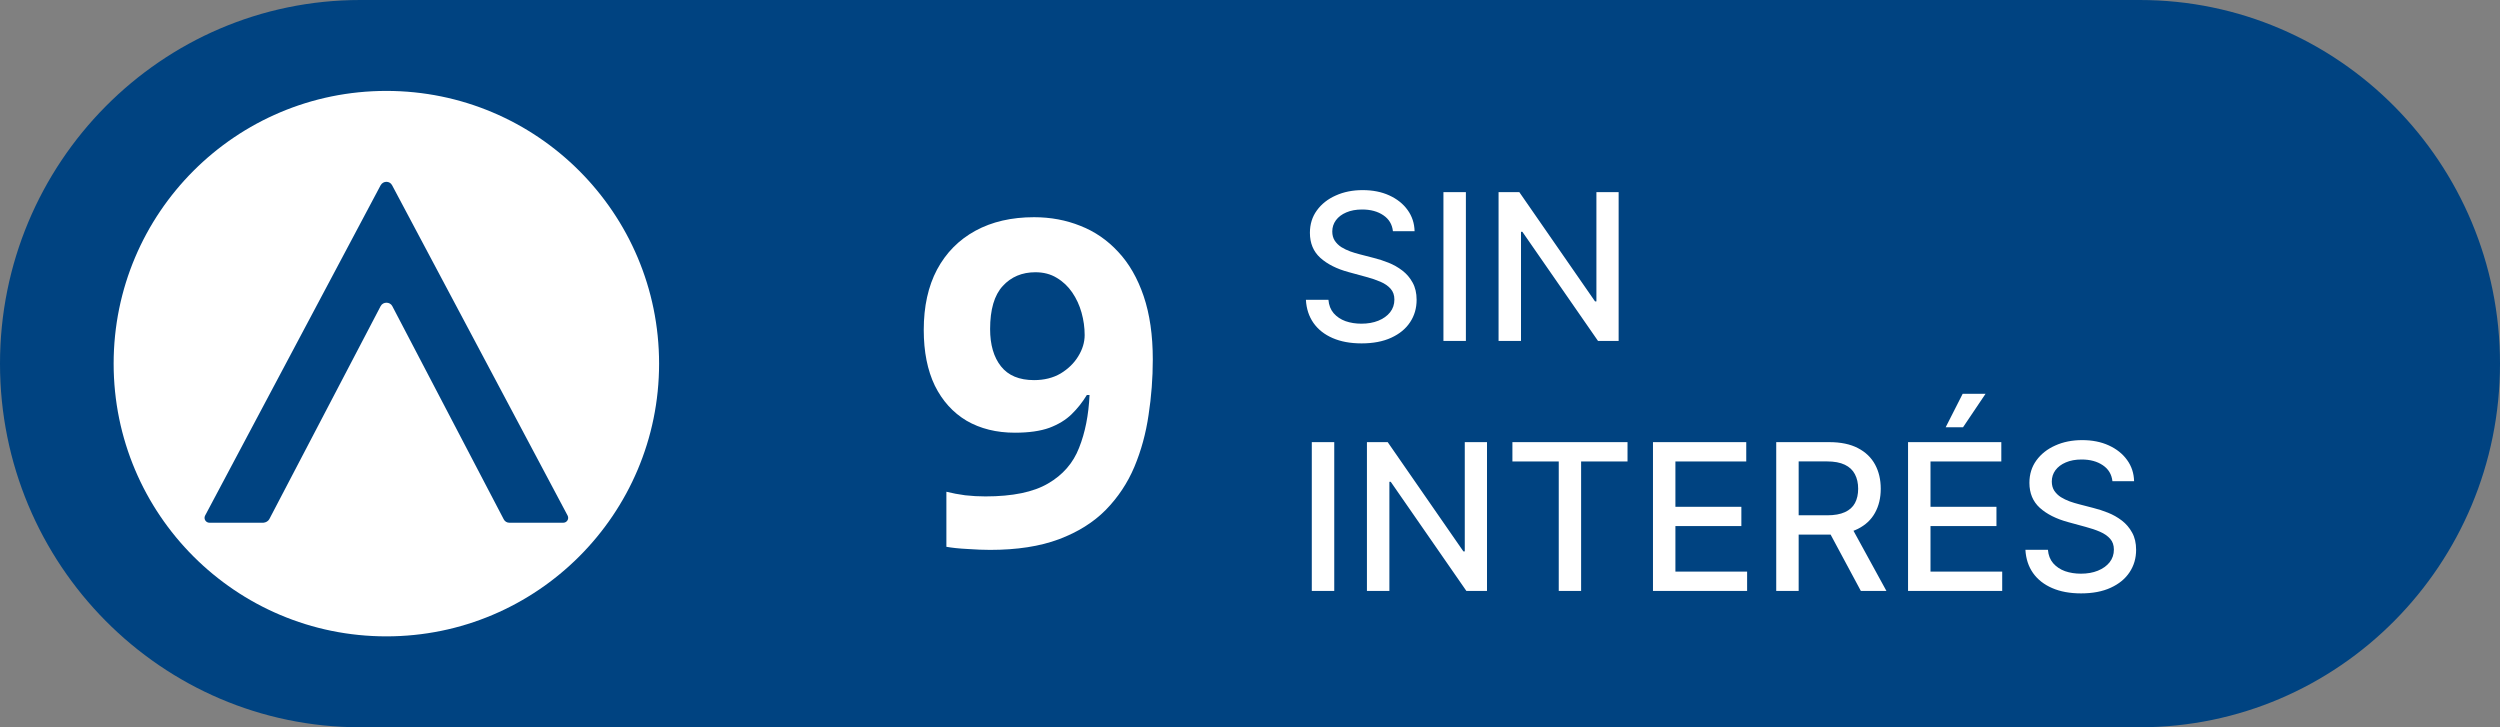
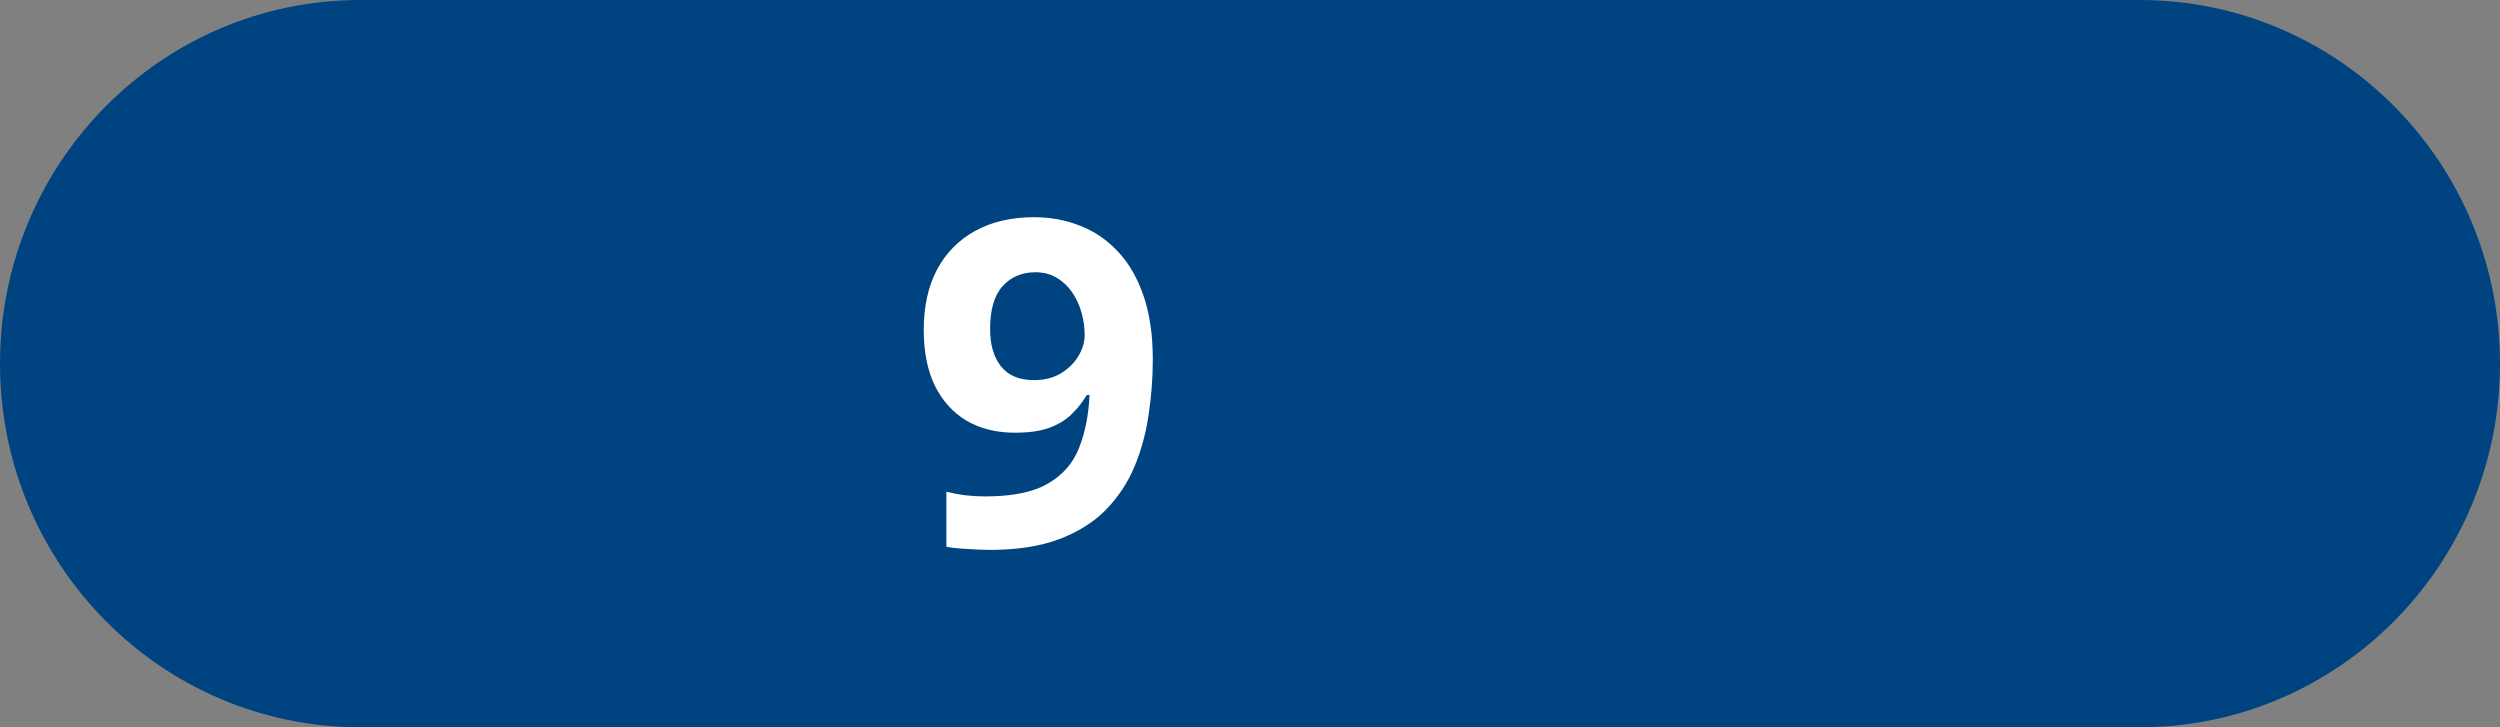
<svg xmlns="http://www.w3.org/2000/svg" width="110" height="32" viewBox="0 0 110 32" fill="none">
  <rect x="0" y="0" width="110" height="32" fill="#808080" stroke="none" />
  <path d="M94.146 0H15.854C7.098 0 0 7.163 0 16C0 24.837 7.098 32 15.854 32H94.146C102.902 32 110 24.837 110 16C110 7.163 102.902 0 94.146 0Z" fill="#004381" />
-   <path d="M61.289 10.174C61.255 9.871 61.114 9.637 60.867 9.471C60.62 9.303 60.309 9.218 59.934 9.218C59.666 9.218 59.433 9.261 59.237 9.346C59.041 9.429 58.889 9.544 58.78 9.691C58.674 9.836 58.62 10.001 58.62 10.187C58.62 10.342 58.657 10.477 58.729 10.589C58.804 10.702 58.901 10.797 59.02 10.874C59.141 10.948 59.271 11.011 59.41 11.062C59.548 11.111 59.681 11.152 59.809 11.184L60.449 11.35C60.657 11.401 60.871 11.47 61.091 11.558C61.31 11.645 61.514 11.76 61.701 11.903C61.889 12.046 62.04 12.223 62.155 12.434C62.272 12.645 62.331 12.897 62.331 13.191C62.331 13.562 62.235 13.891 62.043 14.179C61.854 14.466 61.578 14.693 61.216 14.859C60.855 15.026 60.42 15.109 59.908 15.109C59.418 15.109 58.994 15.031 58.636 14.875C58.278 14.72 57.998 14.499 57.796 14.214C57.593 13.926 57.481 13.585 57.46 13.191H58.451C58.47 13.428 58.547 13.625 58.681 13.782C58.818 13.938 58.991 14.054 59.202 14.131C59.415 14.205 59.648 14.242 59.902 14.242C60.181 14.242 60.429 14.199 60.647 14.111C60.866 14.022 61.039 13.898 61.164 13.741C61.29 13.581 61.353 13.395 61.353 13.181C61.353 12.988 61.298 12.829 61.187 12.705C61.078 12.582 60.93 12.479 60.742 12.398C60.557 12.318 60.347 12.246 60.113 12.184L59.34 11.973C58.815 11.831 58.4 11.621 58.093 11.344C57.788 11.067 57.636 10.7 57.636 10.244C57.636 9.867 57.738 9.538 57.943 9.257C58.147 8.976 58.424 8.757 58.774 8.602C59.123 8.444 59.517 8.365 59.956 8.365C60.4 8.365 60.791 8.443 61.129 8.598C61.47 8.754 61.739 8.968 61.935 9.241C62.131 9.511 62.233 9.822 62.242 10.174H61.289ZM64.499 8.455V15H63.511V8.455H64.499ZM71.22 8.455V15H70.312L66.985 10.2H66.924V15H65.937V8.455H66.851L70.181 13.261H70.242V8.455H71.22ZM58.707 19.454V26H57.719V19.454H58.707ZM65.428 19.454V26H64.52L61.193 21.2H61.133V26H60.145V19.454H61.059L64.389 24.261H64.45V19.454H65.428ZM66.546 20.305V19.454H71.611V20.305H69.569V26H68.585V20.305H66.546ZM72.731 26V19.454H76.835V20.305H73.718V22.299H76.62V23.146H73.718V25.15H76.873V26H72.731ZM78.154 26V19.454H80.487C80.994 19.454 81.415 19.542 81.749 19.717C82.086 19.891 82.337 20.133 82.504 20.442C82.67 20.749 82.753 21.104 82.753 21.506C82.753 21.907 82.669 22.26 82.5 22.564C82.334 22.867 82.083 23.102 81.746 23.271C81.412 23.439 80.991 23.523 80.484 23.523H78.716V22.673H80.394C80.714 22.673 80.974 22.627 81.174 22.535C81.376 22.444 81.524 22.311 81.618 22.136C81.712 21.961 81.759 21.751 81.759 21.506C81.759 21.259 81.711 21.045 81.615 20.864C81.521 20.683 81.373 20.544 81.171 20.448C80.97 20.351 80.707 20.302 80.381 20.302H79.141V26H78.154ZM81.385 23.047L83.002 26H81.877L80.292 23.047H81.385ZM83.954 26V19.454H88.058V20.305H84.942V22.299H87.844V23.146H84.942V25.15H88.097V26H83.954ZM85.61 18.799L86.358 17.326H87.365L86.374 18.799H85.61ZM92.947 21.174C92.913 20.871 92.772 20.637 92.525 20.471C92.278 20.303 91.967 20.218 91.592 20.218C91.324 20.218 91.091 20.261 90.895 20.346C90.699 20.429 90.547 20.544 90.438 20.691C90.332 20.836 90.279 21.001 90.279 21.187C90.279 21.342 90.315 21.477 90.387 21.59C90.462 21.702 90.559 21.797 90.678 21.874C90.799 21.948 90.93 22.011 91.068 22.062C91.207 22.111 91.34 22.152 91.468 22.184L92.107 22.35C92.316 22.401 92.53 22.471 92.749 22.558C92.969 22.645 93.172 22.76 93.36 22.903C93.547 23.046 93.698 23.223 93.813 23.434C93.931 23.645 93.989 23.897 93.989 24.191C93.989 24.562 93.893 24.891 93.701 25.179C93.512 25.466 93.236 25.693 92.874 25.859C92.514 26.026 92.078 26.109 91.567 26.109C91.076 26.109 90.653 26.031 90.295 25.875C89.937 25.72 89.656 25.499 89.454 25.214C89.252 24.926 89.14 24.585 89.118 24.191H90.109C90.128 24.428 90.205 24.625 90.339 24.782C90.476 24.938 90.649 25.054 90.86 25.131C91.073 25.205 91.307 25.242 91.56 25.242C91.839 25.242 92.088 25.199 92.305 25.111C92.524 25.022 92.697 24.898 92.823 24.741C92.948 24.581 93.011 24.395 93.011 24.181C93.011 23.988 92.956 23.829 92.845 23.705C92.736 23.582 92.588 23.479 92.401 23.398C92.215 23.317 92.005 23.246 91.771 23.184L90.998 22.973C90.474 22.831 90.058 22.621 89.751 22.344C89.447 22.067 89.294 21.7 89.294 21.244C89.294 20.867 89.397 20.538 89.601 20.257C89.806 19.976 90.083 19.757 90.432 19.602C90.781 19.444 91.176 19.365 91.615 19.365C92.058 19.365 92.449 19.443 92.787 19.598C93.128 19.754 93.397 19.968 93.593 20.241C93.789 20.511 93.891 20.822 93.9 21.174H92.947Z" fill="white" />
  <path d="M50.723 15.816C50.723 16.637 50.661 17.451 50.537 18.258C50.42 19.065 50.212 19.827 49.912 20.543C49.613 21.253 49.193 21.884 48.652 22.438C48.112 22.984 47.425 23.414 46.592 23.727C45.758 24.039 44.749 24.195 43.565 24.195C43.285 24.195 42.956 24.182 42.578 24.156C42.2 24.137 41.888 24.104 41.641 24.059V21.637C41.901 21.702 42.178 21.754 42.471 21.793C42.764 21.826 43.06 21.842 43.359 21.842C44.551 21.842 45.469 21.653 46.113 21.275C46.764 20.898 47.22 20.374 47.48 19.703C47.747 19.033 47.9 18.258 47.94 17.379H47.822C47.633 17.691 47.409 17.975 47.148 18.229C46.895 18.476 46.569 18.674 46.172 18.824C45.775 18.967 45.27 19.039 44.658 19.039C43.844 19.039 43.135 18.863 42.529 18.512C41.93 18.154 41.465 17.639 41.133 16.969C40.807 16.292 40.645 15.475 40.645 14.518C40.645 13.482 40.84 12.597 41.23 11.861C41.628 11.119 42.191 10.55 42.92 10.152C43.649 9.755 44.508 9.557 45.498 9.557C46.227 9.557 46.908 9.684 47.539 9.938C48.171 10.185 48.724 10.566 49.199 11.08C49.681 11.594 50.055 12.245 50.322 13.033C50.589 13.821 50.723 14.749 50.723 15.816ZM45.557 11.979C44.971 11.979 44.492 12.18 44.121 12.584C43.75 12.988 43.565 13.619 43.565 14.479C43.565 15.169 43.724 15.716 44.043 16.119C44.362 16.523 44.847 16.725 45.498 16.725C45.947 16.725 46.338 16.627 46.67 16.432C47.002 16.23 47.259 15.979 47.441 15.68C47.63 15.374 47.725 15.061 47.725 14.742C47.725 14.41 47.679 14.081 47.588 13.756C47.497 13.43 47.36 13.134 47.178 12.867C46.995 12.6 46.768 12.385 46.494 12.223C46.227 12.06 45.915 11.979 45.557 11.979Z" fill="white" />
-   <circle cx="17" cy="16" r="12" fill="white" />
-   <path d="M11.847 22.847L16.748 13.47C16.853 13.269 17.157 13.269 17.261 13.47L22.163 22.847C22.21 22.943 22.305 23 22.41 23H24.785C24.946 23 25.051 22.828 24.975 22.685L17.252 8.15C17.147 7.95 16.862 7.95 16.748 8.15L9.025 22.685C8.949 22.828 9.054 23 9.215 23H11.59C11.695 22.991 11.799 22.933 11.847 22.847Z" fill="#004381" />
</svg>